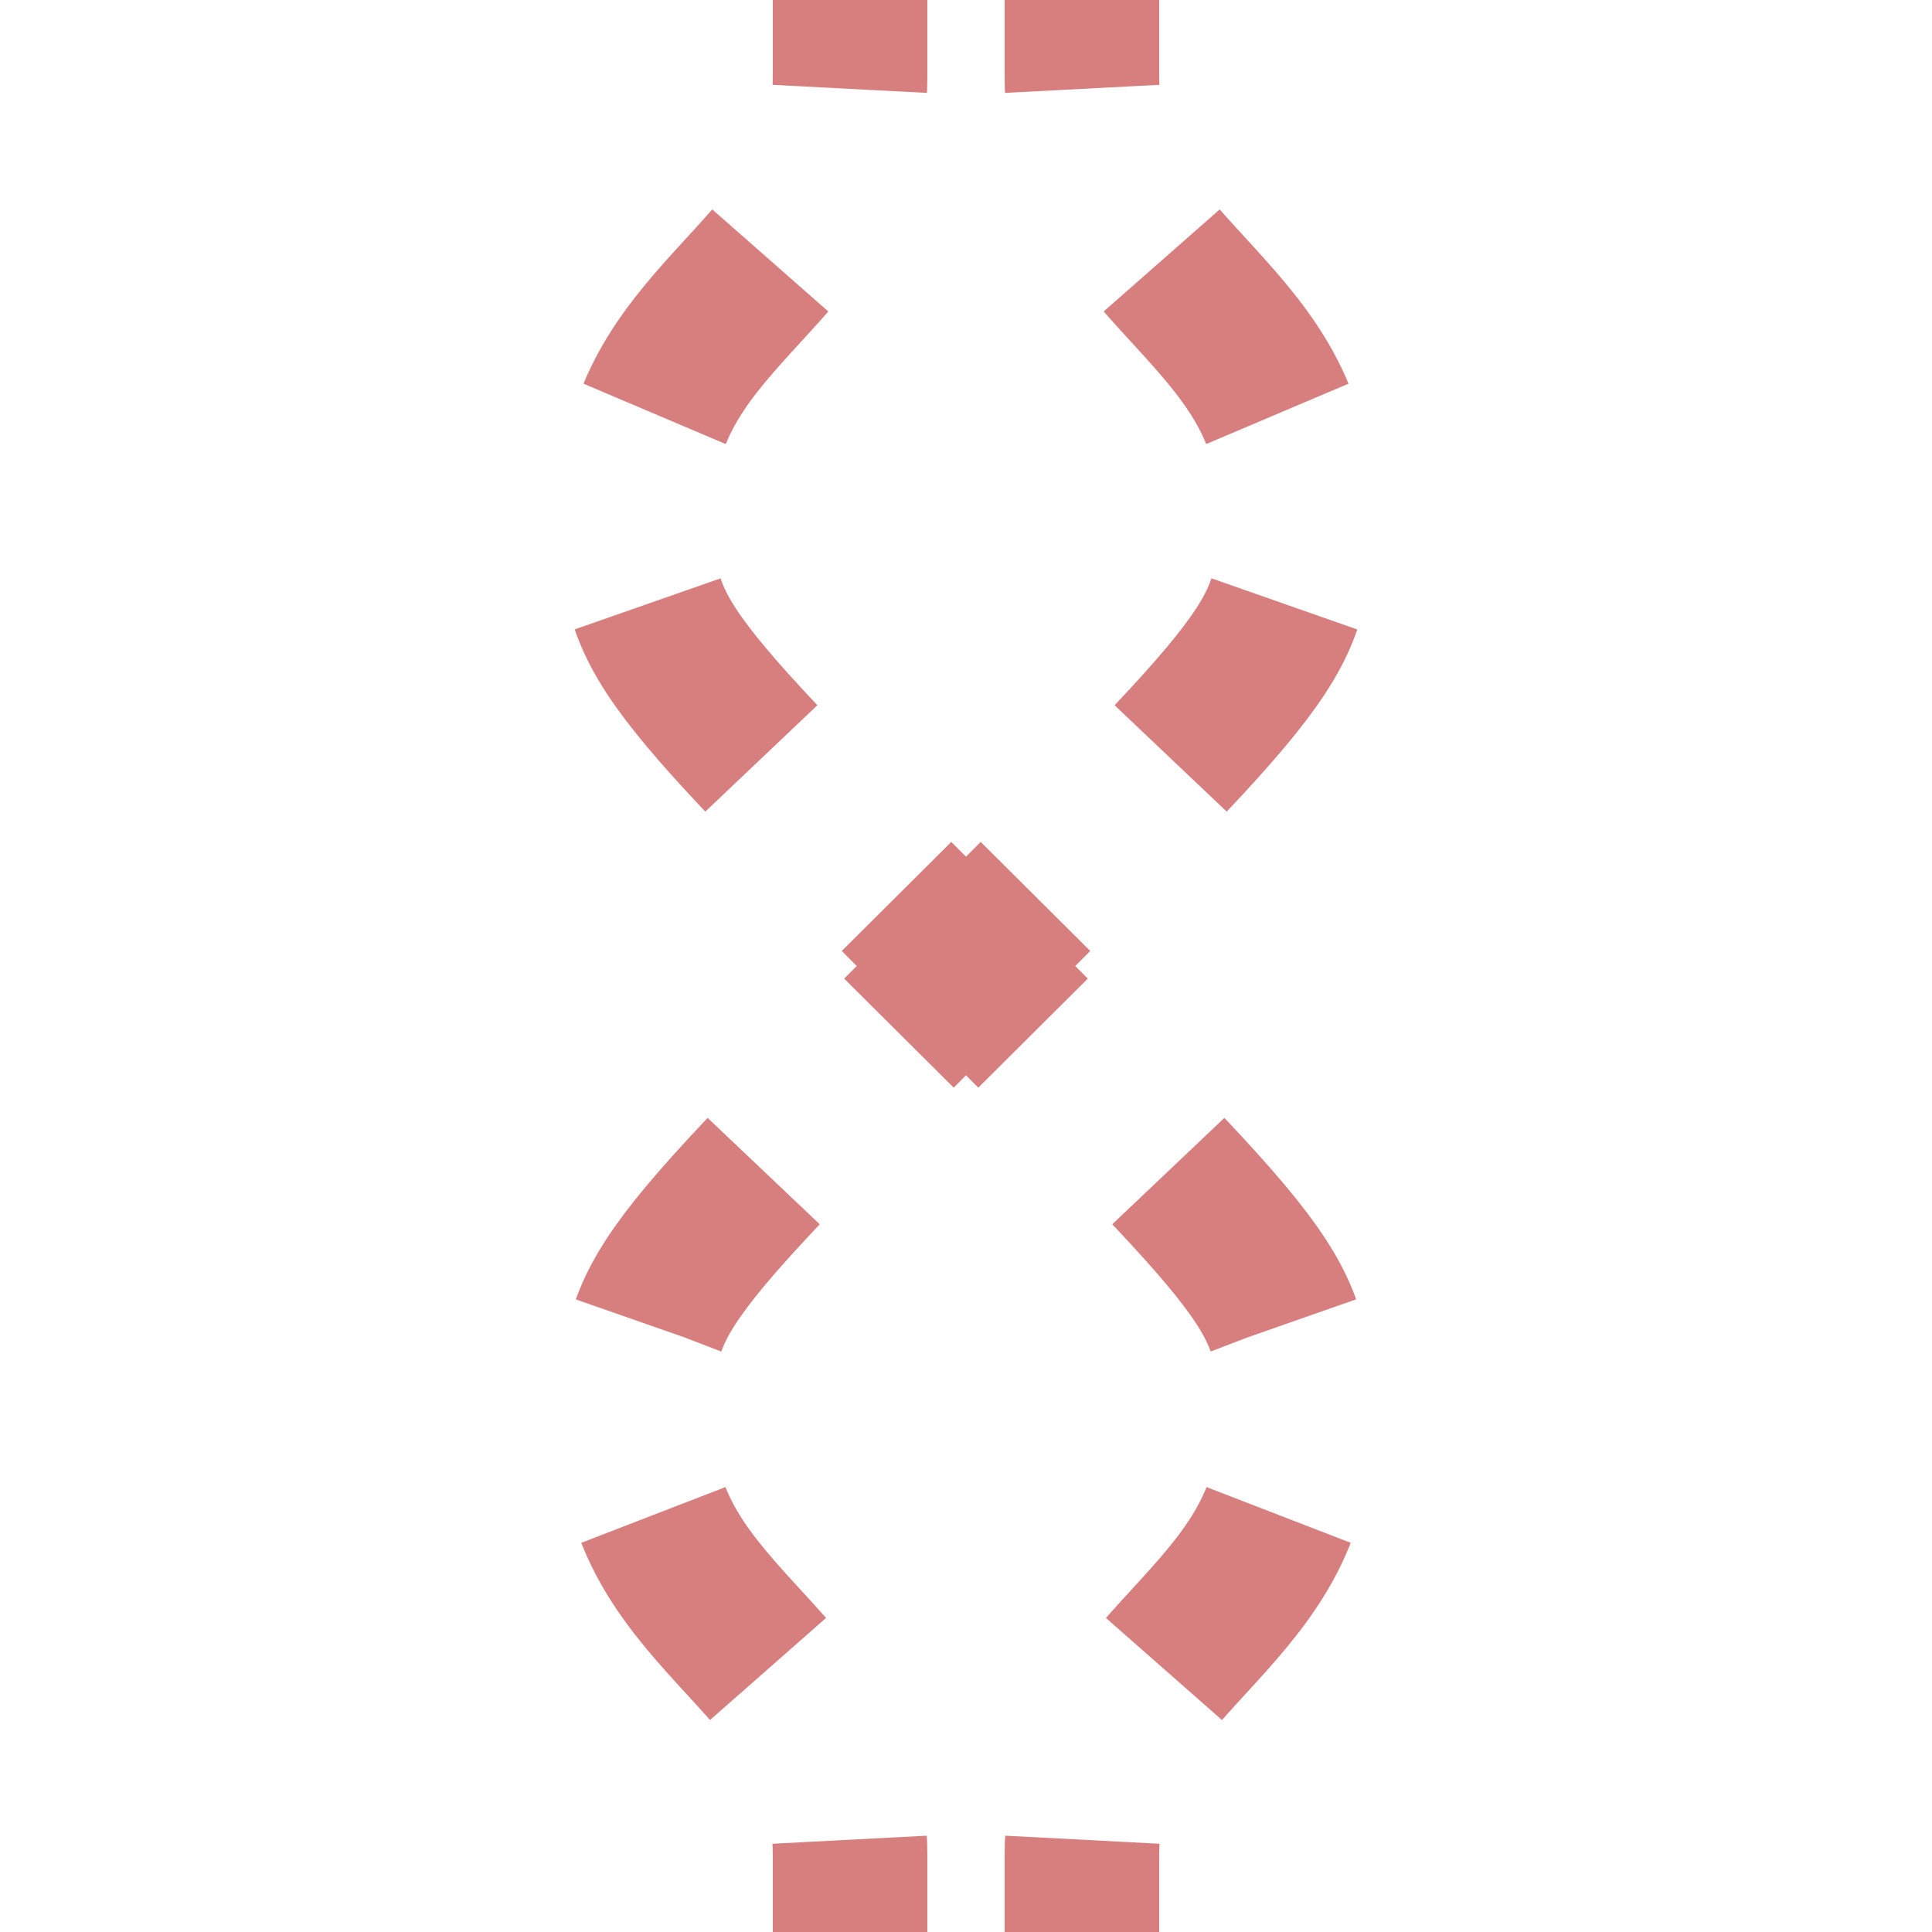
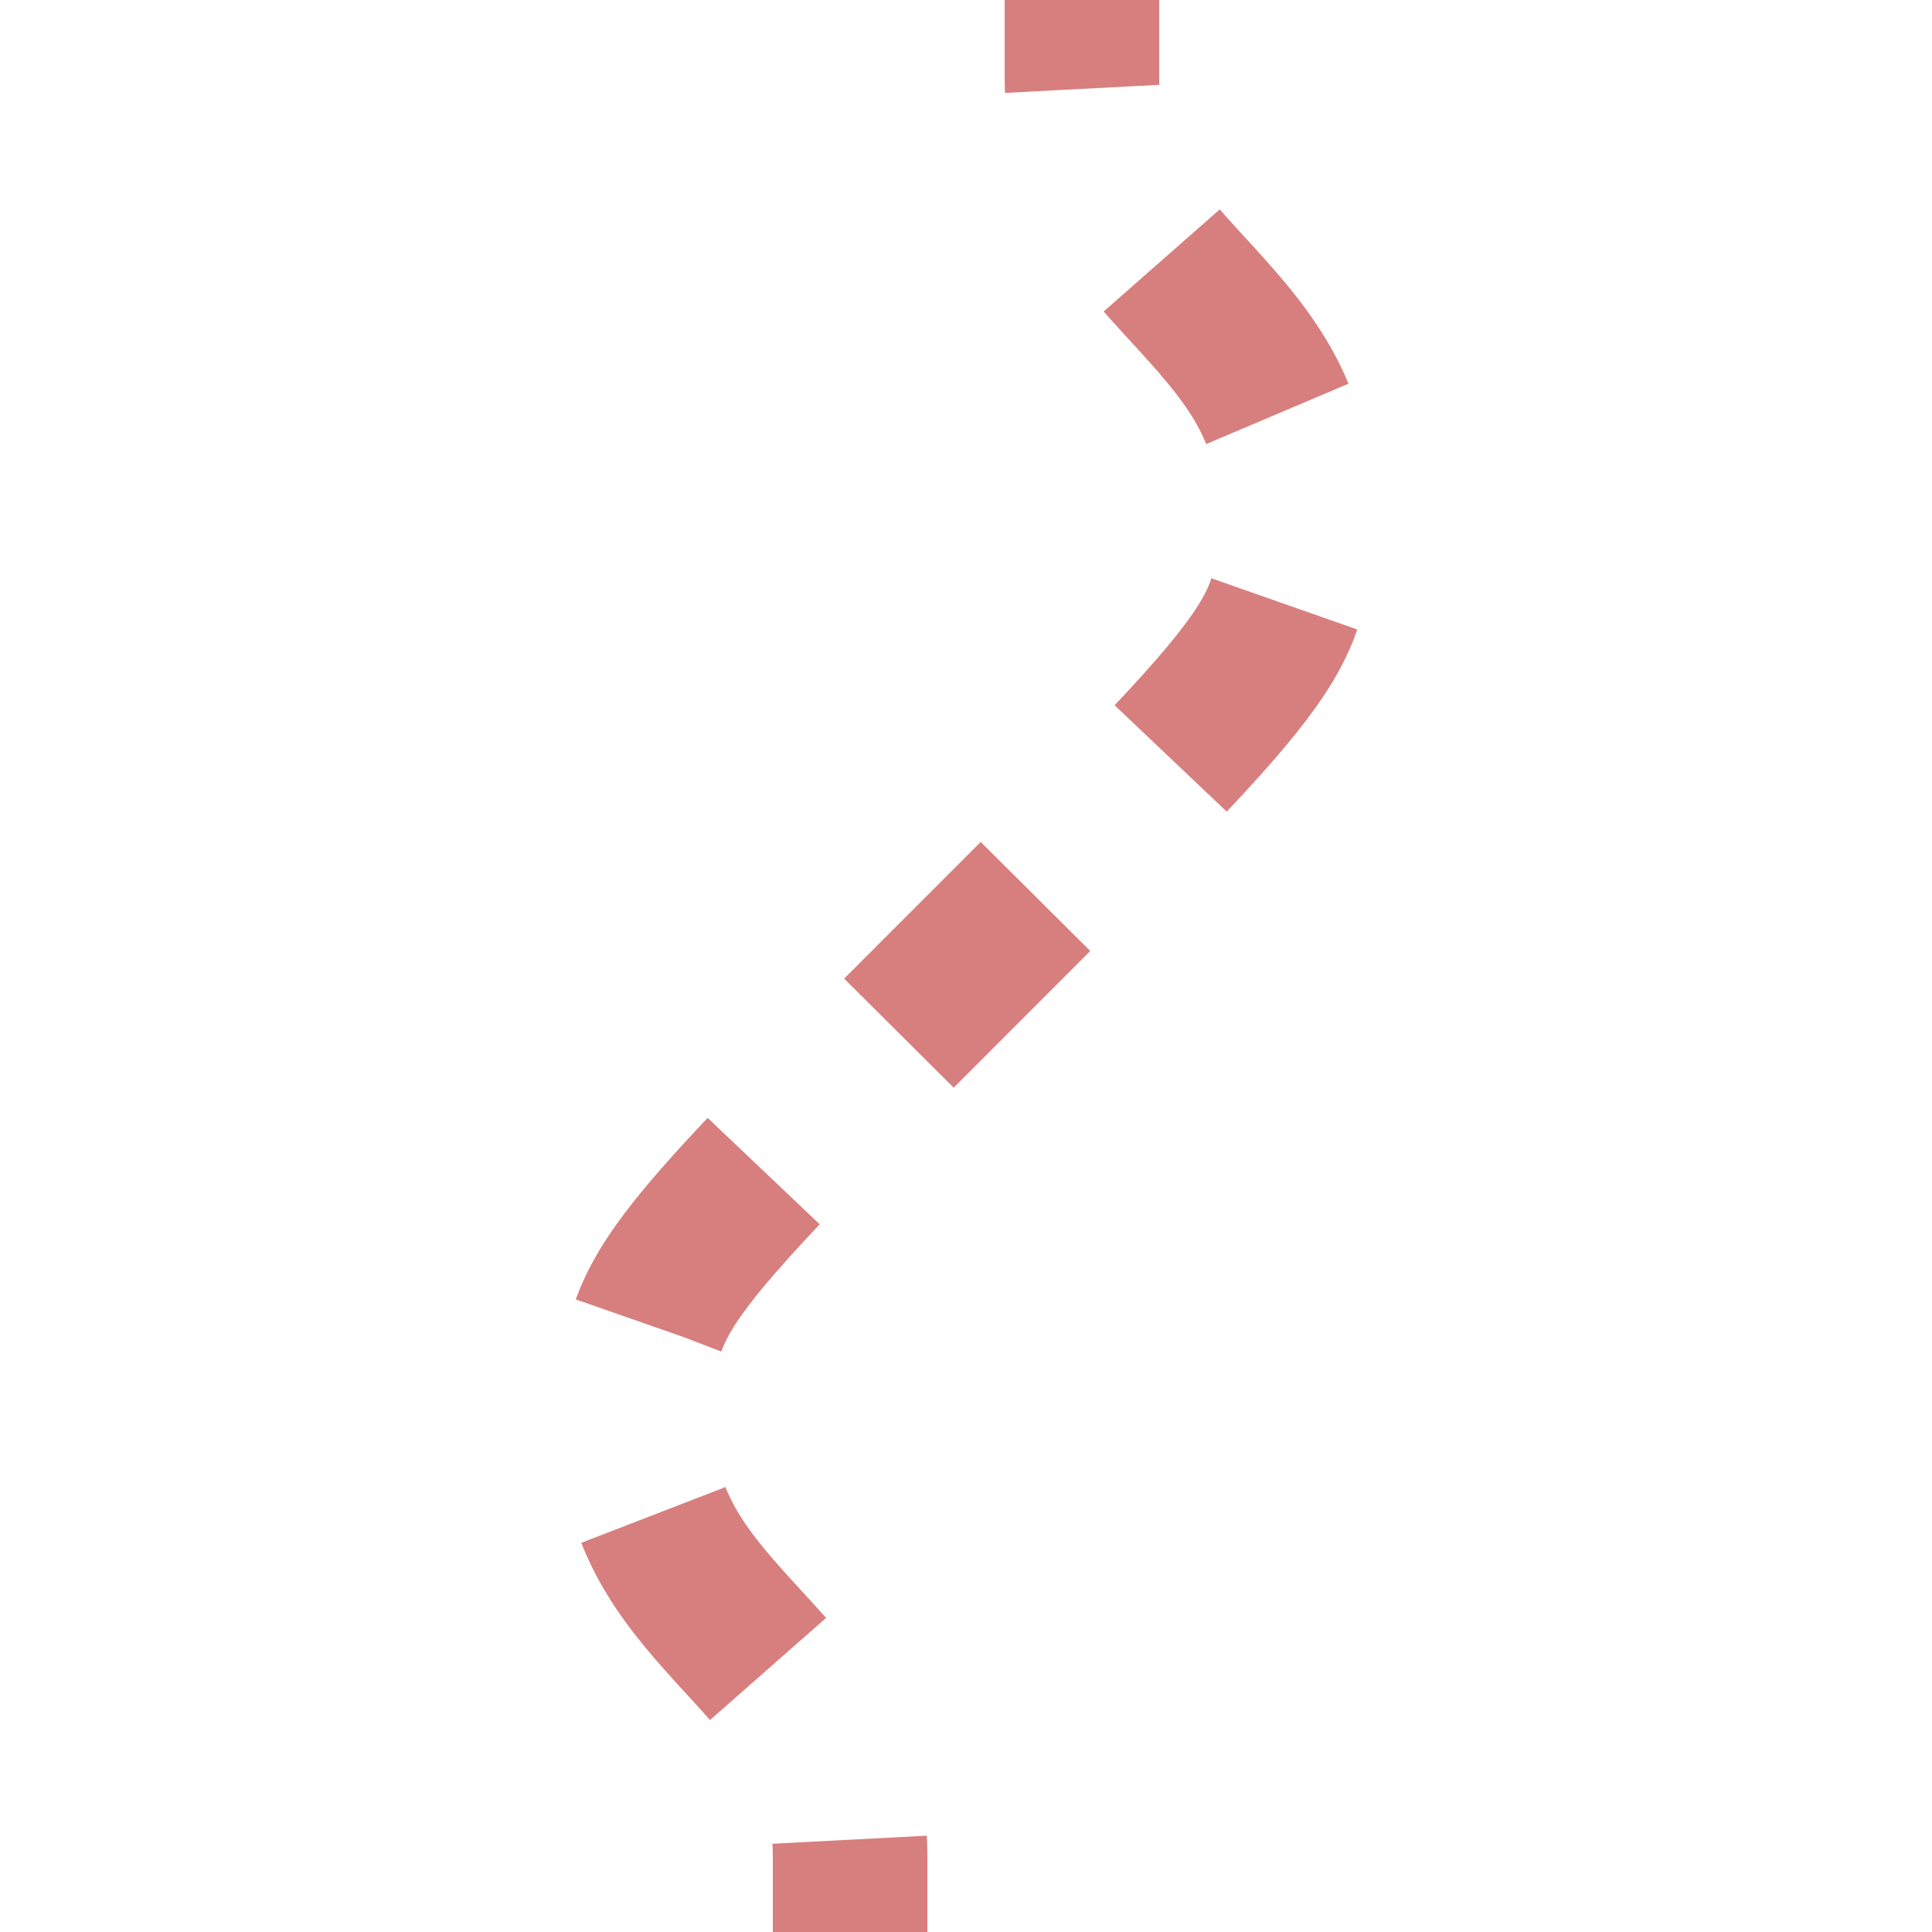
<svg xmlns="http://www.w3.org/2000/svg" width="500" height="500">
  <title> extFOW </title>
  <g stroke="#d77f7e" stroke-width="40" stroke-dasharray="50" stroke-dashoffset="27" fill="none">
-     <path d="M 220,0 L 220,20 C 220,70 165,80 165,130 C 165,165 165,165 250,250   C 335,335 335,335 335,370 C 335,420 280,430 280,480 L 280,500" />
    <path d="M 280,0 L 280,20 C 280,70 335,80 335,130 C 335,165 335,165 250,250   C 165,335 165,335 165,370 C 165,420 220,430 220,480 L 220,500" />
  </g>
</svg>